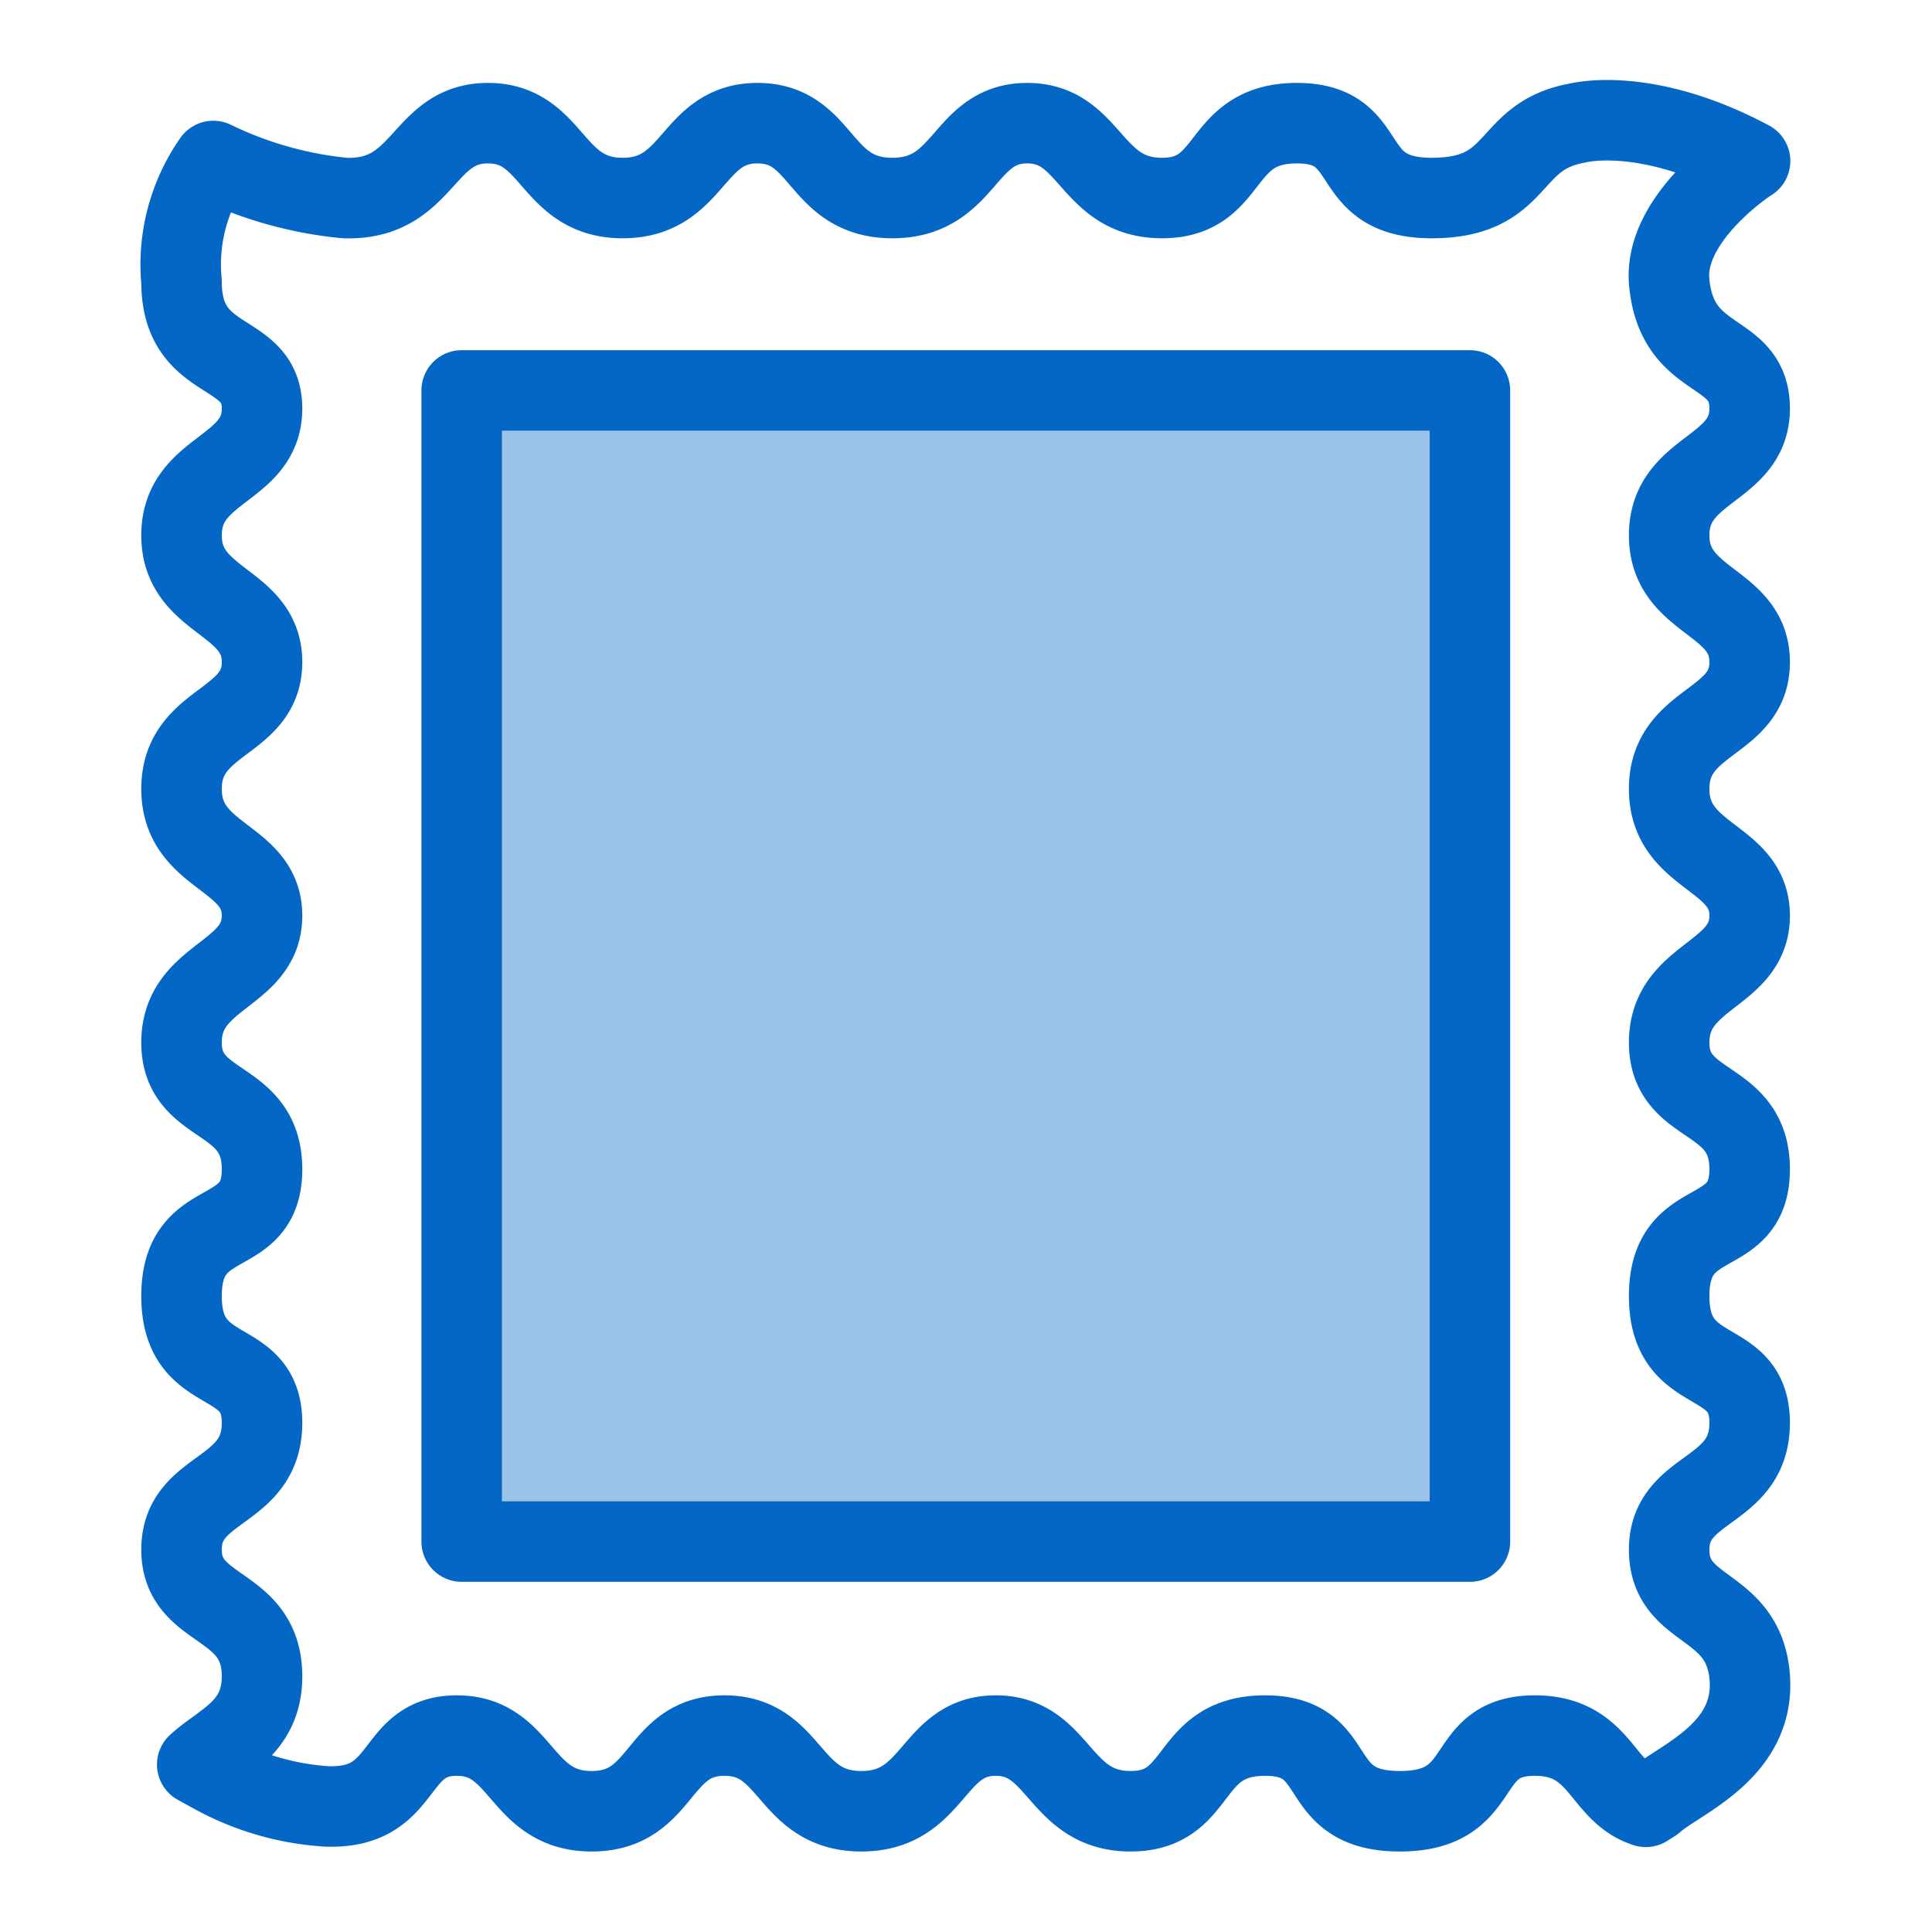
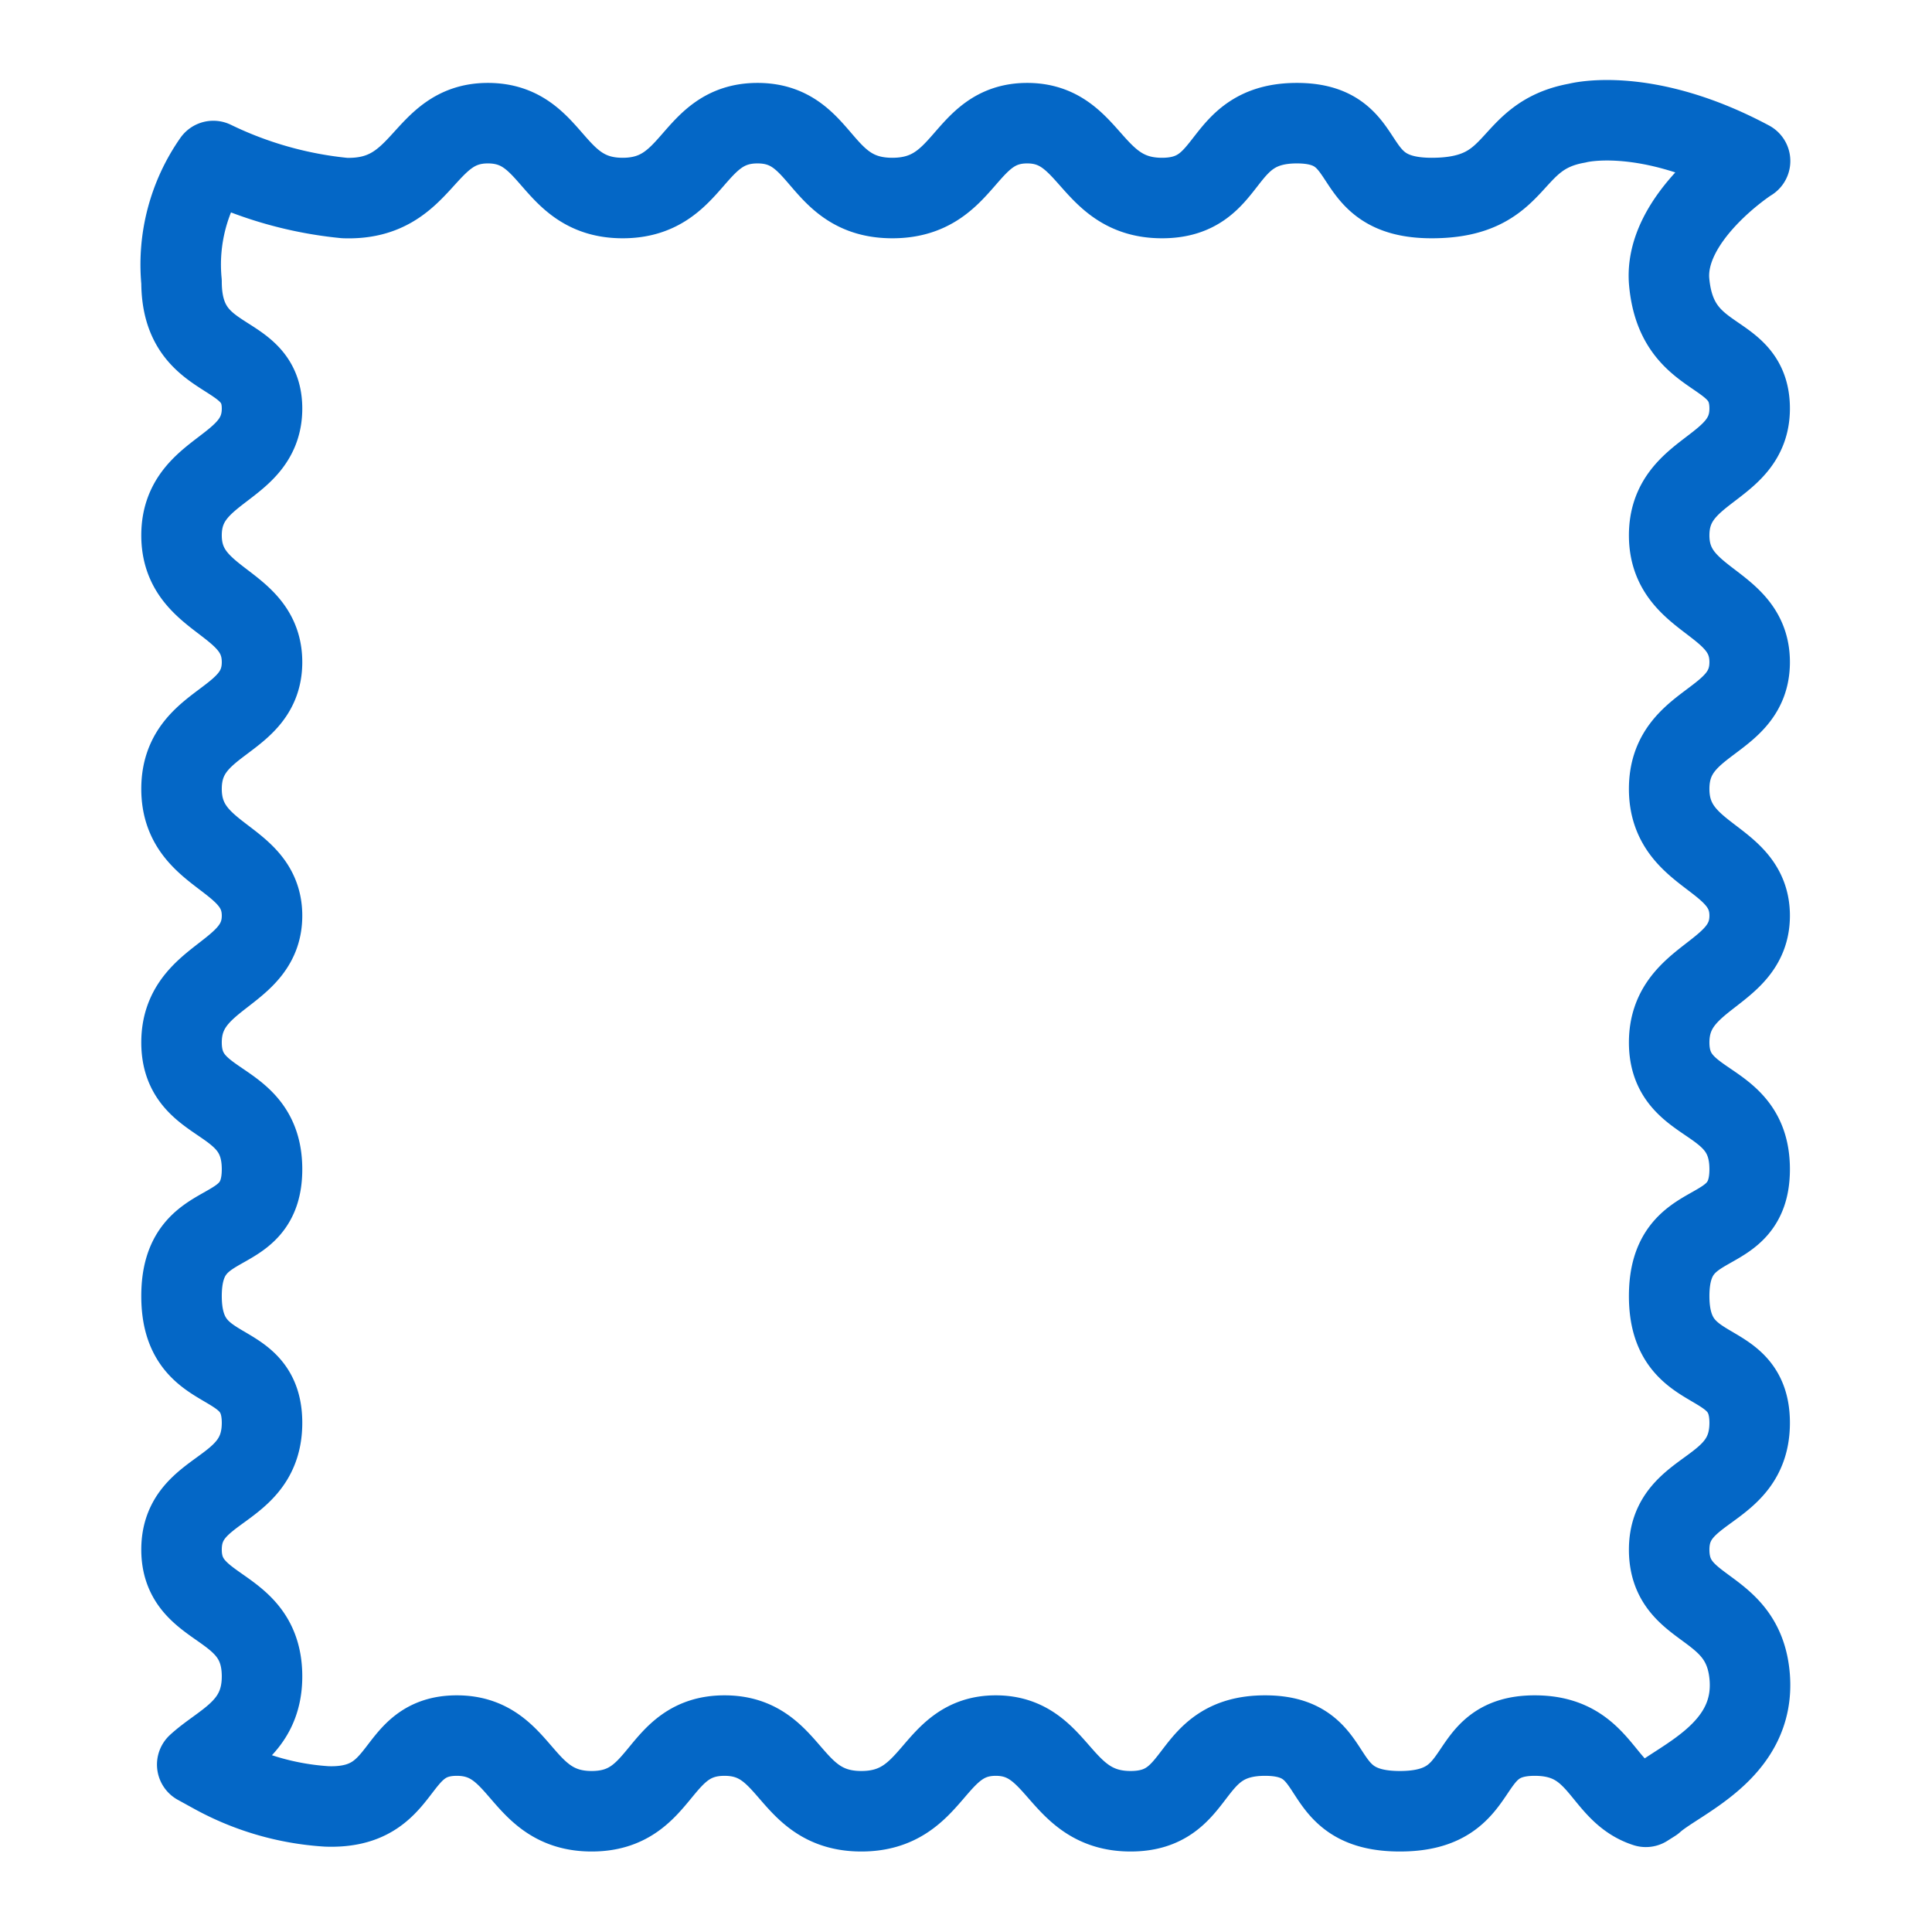
<svg xmlns="http://www.w3.org/2000/svg" id="Icons" viewBox="0 0 48 48">
  <defs>
    <style>.cls-1{fill:none;}.cls-1,.cls-2{stroke:#0467c6;stroke-linejoin:round;stroke-width:2px;}.cls-2{fill:#9bc2e8;}</style>
  </defs>
  <title>Stamp_Postage_&amp;amp;_Metres</title>
  <path class="cls-1" d="M41.47,7c.19,2.11,2,1.6,2,3.15s-2,1.46-2,3.15,2,1.6,2,3.15-2,1.41-2,3.15,2,1.65,2,3.15-2,1.46-2,3.15,2,1.27,2,3.15-2,1-2,3.15,2,1.37,2,3.15-2,1.55-2,3.15,1.84,1.28,2,3.15-1.77,2.56-2.39,3.12l-.19.12c-1.12-.36-1.1-1.77-2.76-1.77-1.9,0-1.1,1.88-3.35,1.88s-1.35-1.88-3.35-1.88S29.89,45,28.09,45s-1.75-1.88-3.35-1.88S23.24,45,21.4,45,19.7,43.12,18,43.12,16.5,45,14.7,45s-1.7-1.88-3.35-1.88-1.2,1.83-3.23,1.76a6.71,6.71,0,0,1-2.82-.82l-.4-.22c.62-.57,1.61-.9,1.61-2.19,0-1.88-2-1.55-2-3.15s2-1.37,2-3.15-2-1-2-3.15,2-1.27,2-3.15-2-1.46-2-3.15,2-1.65,2-3.15-2-1.41-2-3.15,2-1.6,2-3.15-2-1.46-2-3.15,2-1.6,2-3.15-2-1-2-3.15a4.49,4.49,0,0,1,.79-3,9.59,9.59,0,0,0,3.26.92c2,.07,1.91-1.86,3.56-1.86s1.55,1.86,3.35,1.86,1.7-1.86,3.35-1.86,1.5,1.86,3.35,1.86,1.75-1.86,3.35-1.86,1.55,1.86,3.35,1.86,1.35-1.86,3.35-1.86,1.1,1.86,3.35,1.86,1.82-1.54,3.61-1.86c0,0,1.68-.46,4.3.94C43.47,4,41.33,5.39,41.47,7Z" />
-   <rect class="cls-2" x="9.7" y="11.48" width="28.6" height="25.05" transform="translate(48 0) rotate(90)" />
</svg>